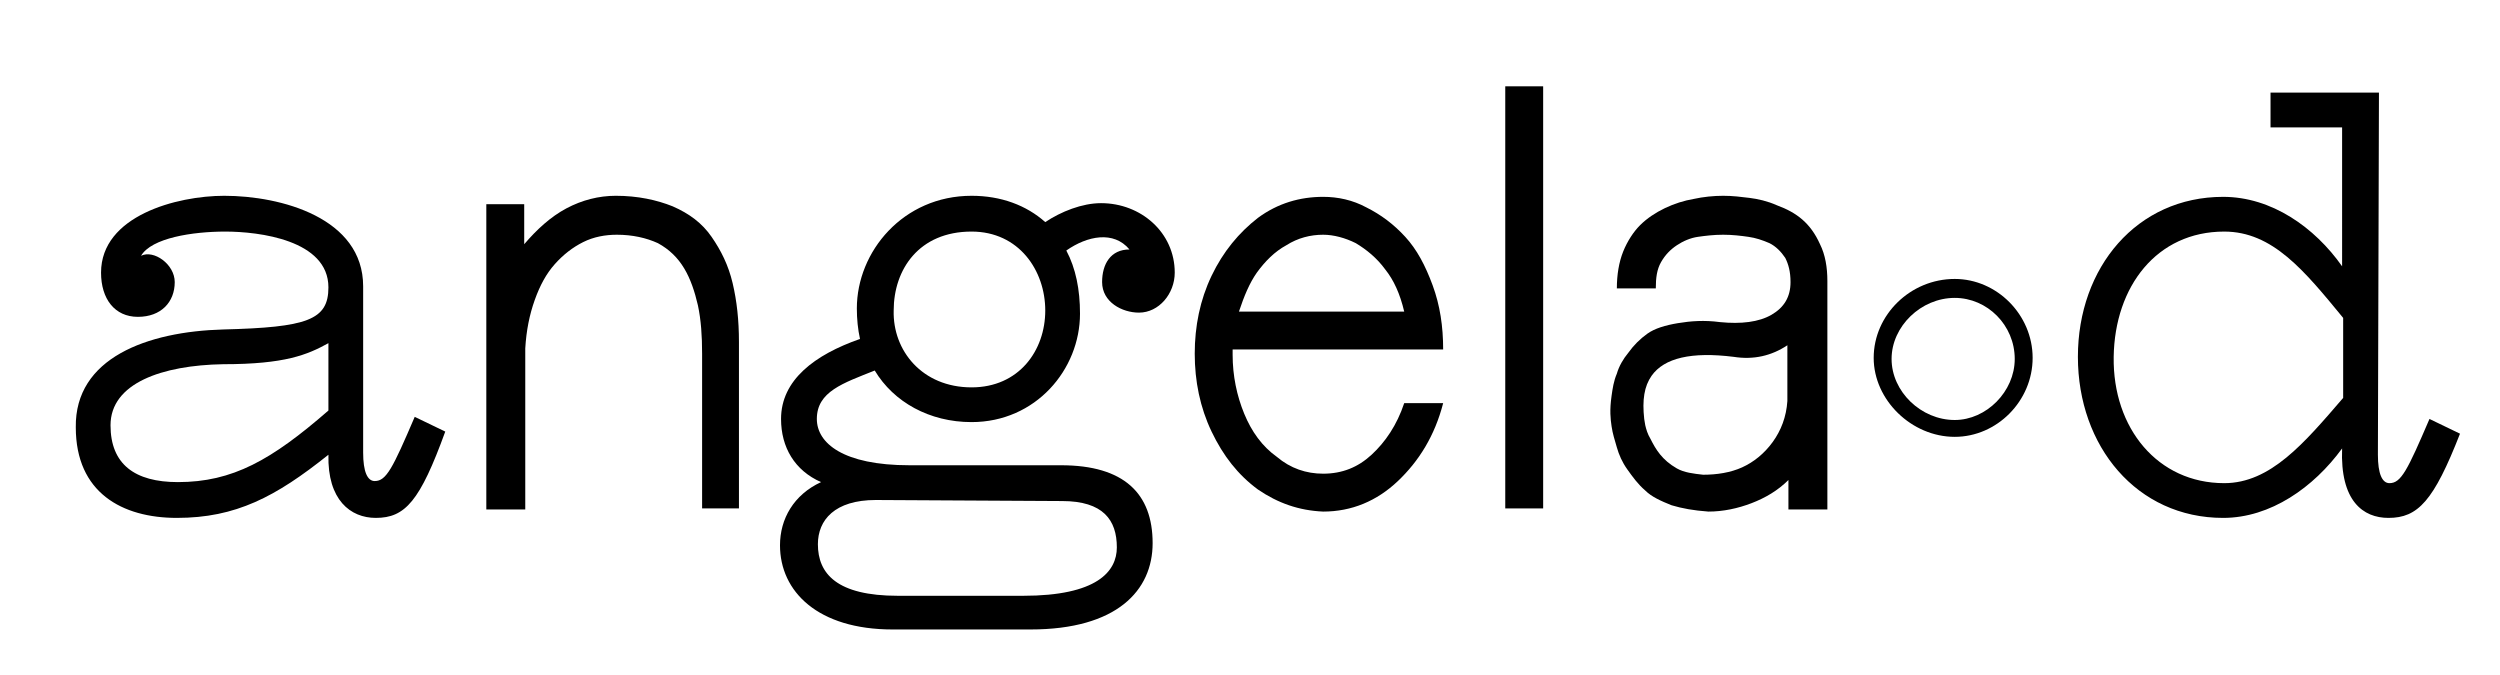
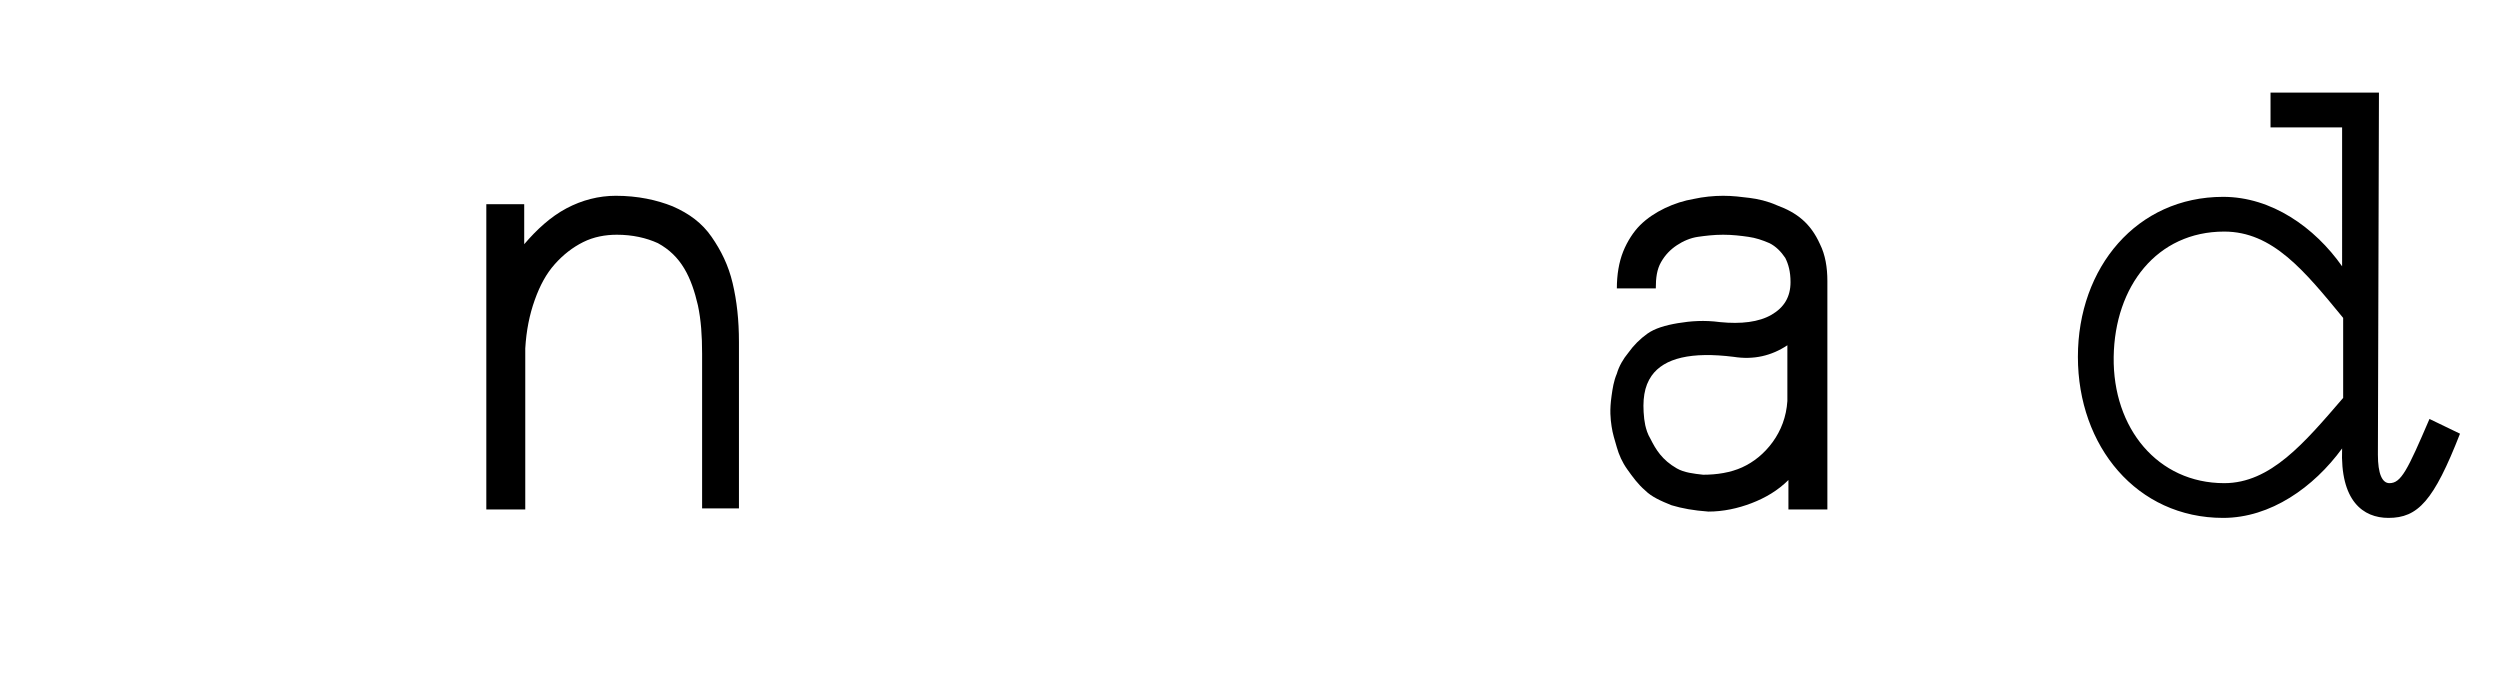
<svg xmlns="http://www.w3.org/2000/svg" version="1.1" x="0px" y="0px" viewBox="0 0 237.5 64.1" style="enable-background:new 0 0 237.5 64.1;" xml:space="preserve">
  <style type="text/css">
	.st0{fill:#000000;}
	
</style>
  <g id="Calque_1">
</g>
  <g id="Calque_4">
    <g>
      <g>
-         <path class="st0" d="M35.7,49.2c-2.4,0-4.6-1.7-4.5-6c-5,4-8.8,6-14.4,6c-5.2,0-9.6-2.4-9.6-8.6C7.1,34,14,31.5,21.2,31.3     c8-0.2,10-0.9,10-4c0-4.5-6.6-5.3-9.8-5.3c-3.1,0-7,0.6-8,2.3c1.2-0.6,3.2,0.8,3.2,2.5c0,1.9-1.3,3.3-3.5,3.3     c-2.2,0-3.5-1.7-3.5-4.2c0-5.4,7.2-7.3,11.7-7.3c5.4,0,13.2,2.1,13.2,8.6v15.8c0,1.8,0.4,2.7,1.1,2.7c1.1,0,1.7-1.2,3.8-6.1     l2.9,1.4C39.9,47.6,38.5,49.2,35.7,49.2z M21.2,34.6c-5.8,0.1-10.7,1.8-10.7,5.8c0,3.7,2.3,5.4,6.4,5.4c5.2,0,8.9-2.1,14.3-6.8     v-6.4C29.2,33.7,27.1,34.6,21.2,34.6z" />
-       </g>
+         </g>
      <g>
        <path class="st0" d="M49.8,19.3v3.9c1.2-1.4,2.5-2.6,4-3.4c1.5-0.8,3.1-1.2,4.7-1.2c2.1,0,3.9,0.4,5.4,1c1.6,0.7,2.8,1.6,3.7,2.9     c0.9,1.3,1.6,2.7,2,4.4c0.4,1.7,0.6,3.5,0.6,5.6v15.8h-3.5V33.6c0-1.7-0.1-3.2-0.4-4.6c-0.3-1.3-0.7-2.5-1.3-3.5     c-0.6-1-1.4-1.8-2.5-2.4c-1.1-0.5-2.4-0.8-3.9-0.8c-1.1,0-2.2,0.2-3.2,0.7c-1,0.5-1.9,1.2-2.7,2.1s-1.4,2-1.9,3.4     c-0.5,1.4-0.8,2.9-0.9,4.6v15.3h-3.7v-29H49.8z" />
      </g>
      <g>
-         <path class="st0" d="M78,45.8c-2.5-1.1-3.8-3.3-3.8-6c0-3.7,3.2-6.1,7.5-7.6c-0.2-0.9-0.3-1.9-0.3-2.9c0-5.4,4.4-10.7,10.9-10.7     c2.8,0,5.2,0.9,7,2.5c1.5-1,3.5-1.8,5.3-1.8c3.8,0,7,2.8,7,6.6c0,2-1.5,3.8-3.4,3.8c-1.6,0-3.5-1-3.5-2.9c0-1.7,0.8-3.1,2.6-3.1     c-1.5-1.8-4-1.3-6,0.1c0.9,1.7,1.3,3.7,1.3,6c0,5.3-4.2,10.3-10.3,10.3c-4,0-7.4-1.9-9.2-4.9c-3,1.2-5.5,2-5.5,4.6     c0,2.3,2.5,4.4,8.8,4.4h14.4c6,0,8.7,2.7,8.7,7.4c0,4.5-3.4,8.2-11.6,8.2H84.8c-7.1,0-10.7-3.6-10.7-8C74.1,49.3,75.4,47,78,45.8     z M85.3,56.6h11.9c7,0,8.9-2.3,8.9-4.6c0-2.6-1.3-4.4-5.2-4.4l-17.7-0.1c-3.9,0-5.5,1.9-5.5,4.2C77.7,54.5,79.5,56.6,85.3,56.6z      M92.3,36.8c4.5,0,7-3.5,7-7.3s-2.5-7.5-7-7.5c-5,0-7.4,3.6-7.4,7.5C84.8,33.3,87.6,36.8,92.3,36.8z" />
-       </g>
+         </g>
      <g>
-         <path class="st0" d="M119.5,46.5c-1.9-1.4-3.3-3.2-4.4-5.5c-1.1-2.3-1.6-4.8-1.6-7.4s0.5-5.1,1.6-7.4c1.1-2.3,2.6-4.1,4.4-5.5     c1.9-1.4,4-2,6.2-2c1.4,0,2.8,0.3,4.1,1c1.4,0.7,2.6,1.6,3.7,2.8s1.9,2.7,2.6,4.6c0.7,1.9,1,3.9,1,6.1h-20v0.5     c0,2,0.4,3.9,1.1,5.6c0.7,1.7,1.7,3.1,3.1,4.1c1.3,1.1,2.8,1.6,4.4,1.6c1.8,0,3.3-0.6,4.6-1.8c1.3-1.2,2.4-2.8,3.1-4.9h3.7     c-0.8,3.1-2.3,5.5-4.3,7.4c-2,1.9-4.4,2.9-7.1,2.9C123.4,48.5,121.4,47.8,119.5,46.5z M133.4,29.6c-0.4-1.7-1-3-1.8-4     c-0.8-1.1-1.8-1.9-2.8-2.5c-1-0.5-2.1-0.8-3.1-0.8c-1.2,0-2.4,0.3-3.5,1c-1.1,0.6-2,1.5-2.8,2.6c-0.7,1-1.2,2.2-1.7,3.7H133.4z" />
-       </g>
+         </g>
      <g>
-         <path class="st0" d="M146.6,8.2v40.1H143V8.2H146.6z" />
-       </g>
+         </g>
      <g>
        <path class="st0" d="M158.8,48c-1-0.4-1.9-0.8-2.5-1.4c-0.7-0.6-1.2-1.3-1.7-2c-0.5-0.7-0.8-1.4-1-2.1c-0.2-0.7-0.4-1.3-0.5-2     c-0.1-0.7-0.2-1.5,0-2.9c0.1-0.7,0.2-1.4,0.5-2.1c0.2-0.7,0.6-1.4,1.1-2c0.5-0.7,1.1-1.3,1.8-1.8c0.7-0.5,1.7-0.8,2.9-1     c1.2-0.2,2.5-0.3,4-0.1c2,0.2,3.7,0,4.9-0.7c1.2-0.7,1.8-1.7,1.8-3.1c0-1-0.2-1.7-0.5-2.3c-0.4-0.6-0.9-1.1-1.5-1.4     c-0.7-0.3-1.3-0.5-2-0.6c-0.7-0.1-1.5-0.2-2.4-0.2c-0.9,0-1.7,0.1-2.4,0.2s-1.4,0.4-2,0.8c-0.6,0.4-1.1,0.9-1.5,1.6     c-0.4,0.7-0.5,1.5-0.5,2.5h-3.7c0-1.3,0.2-2.5,0.6-3.5c0.4-1,1-1.9,1.6-2.5c1.3-1.3,3.3-2.2,5.1-2.5c0.9-0.2,1.9-0.3,2.8-0.3     c0.9,0,1.7,0.1,2.5,0.2s1.7,0.3,2.6,0.7c1.9,0.7,3.2,1.7,4.1,3.7c0.5,1,0.7,2.2,0.7,3.5v21.7h-3.7v-2.8c-1,1-2.2,1.7-3.5,2.2     c-1.3,0.5-2.7,0.8-4.1,0.8C160.9,48.5,159.8,48.3,158.8,48z M156.3,40.4c0.1,0.4,0.2,0.8,0.5,1.3c0.5,1,1.1,2,2.5,2.8     c0.7,0.4,1.6,0.5,2.5,0.6c1.3,0,2.6-0.2,3.7-0.7c1.1-0.5,2.1-1.3,2.9-2.4c0.8-1.1,1.3-2.4,1.4-3.9v-5.3c-1.5,1-3.2,1.4-5.1,1.1     c-4-0.5-6.6,0.1-7.8,1.8c-0.7,1-0.9,2.3-0.7,4.1L156.3,40.4z" />
      </g>
      <g>
-         <path class="st0" d="M185.7,41.5c-4.1,0-7.7-3.5-7.7-7.5c0-4.1,3.5-7.5,7.7-7.5c4,0,7.4,3.4,7.4,7.5     C193.1,38.1,189.7,41.5,185.7,41.5z M185.7,28.3c-3.2,0-6,2.7-6,5.8c0,3.1,2.8,5.8,6,5.8c3,0,5.7-2.7,5.7-5.8     C191.4,30.9,188.8,28.3,185.7,28.3z" />
-       </g>
+         </g>
      <g>
        <path class="st0" d="M215.7,12.1V8.8h10.3l-0.1,34.4c0,1.8,0.4,2.7,1.1,2.7c1.1,0,1.7-1.2,3.8-6.1l2.9,1.4c-2.5,6.4-4,8-6.8,8     c-2.4,0-4.6-1.6-4.4-6.6c-2.7,3.7-6.8,6.6-11.3,6.6c-8.2,0-13.8-6.8-13.8-15.3s5.6-15.2,13.8-15.2c4.6,0,8.7,2.9,11.3,6.6V12.1     H215.7z M211.3,22c-6.4,0-10.4,5.2-10.5,11.9c-0.1,6.8,4.2,12,10.5,12c4.4,0,7.6-3.8,11.3-8.1v-7.6C218.9,25.7,215.9,22,211.3,22     z" />
      </g>
    </g>
  </g>
</svg>